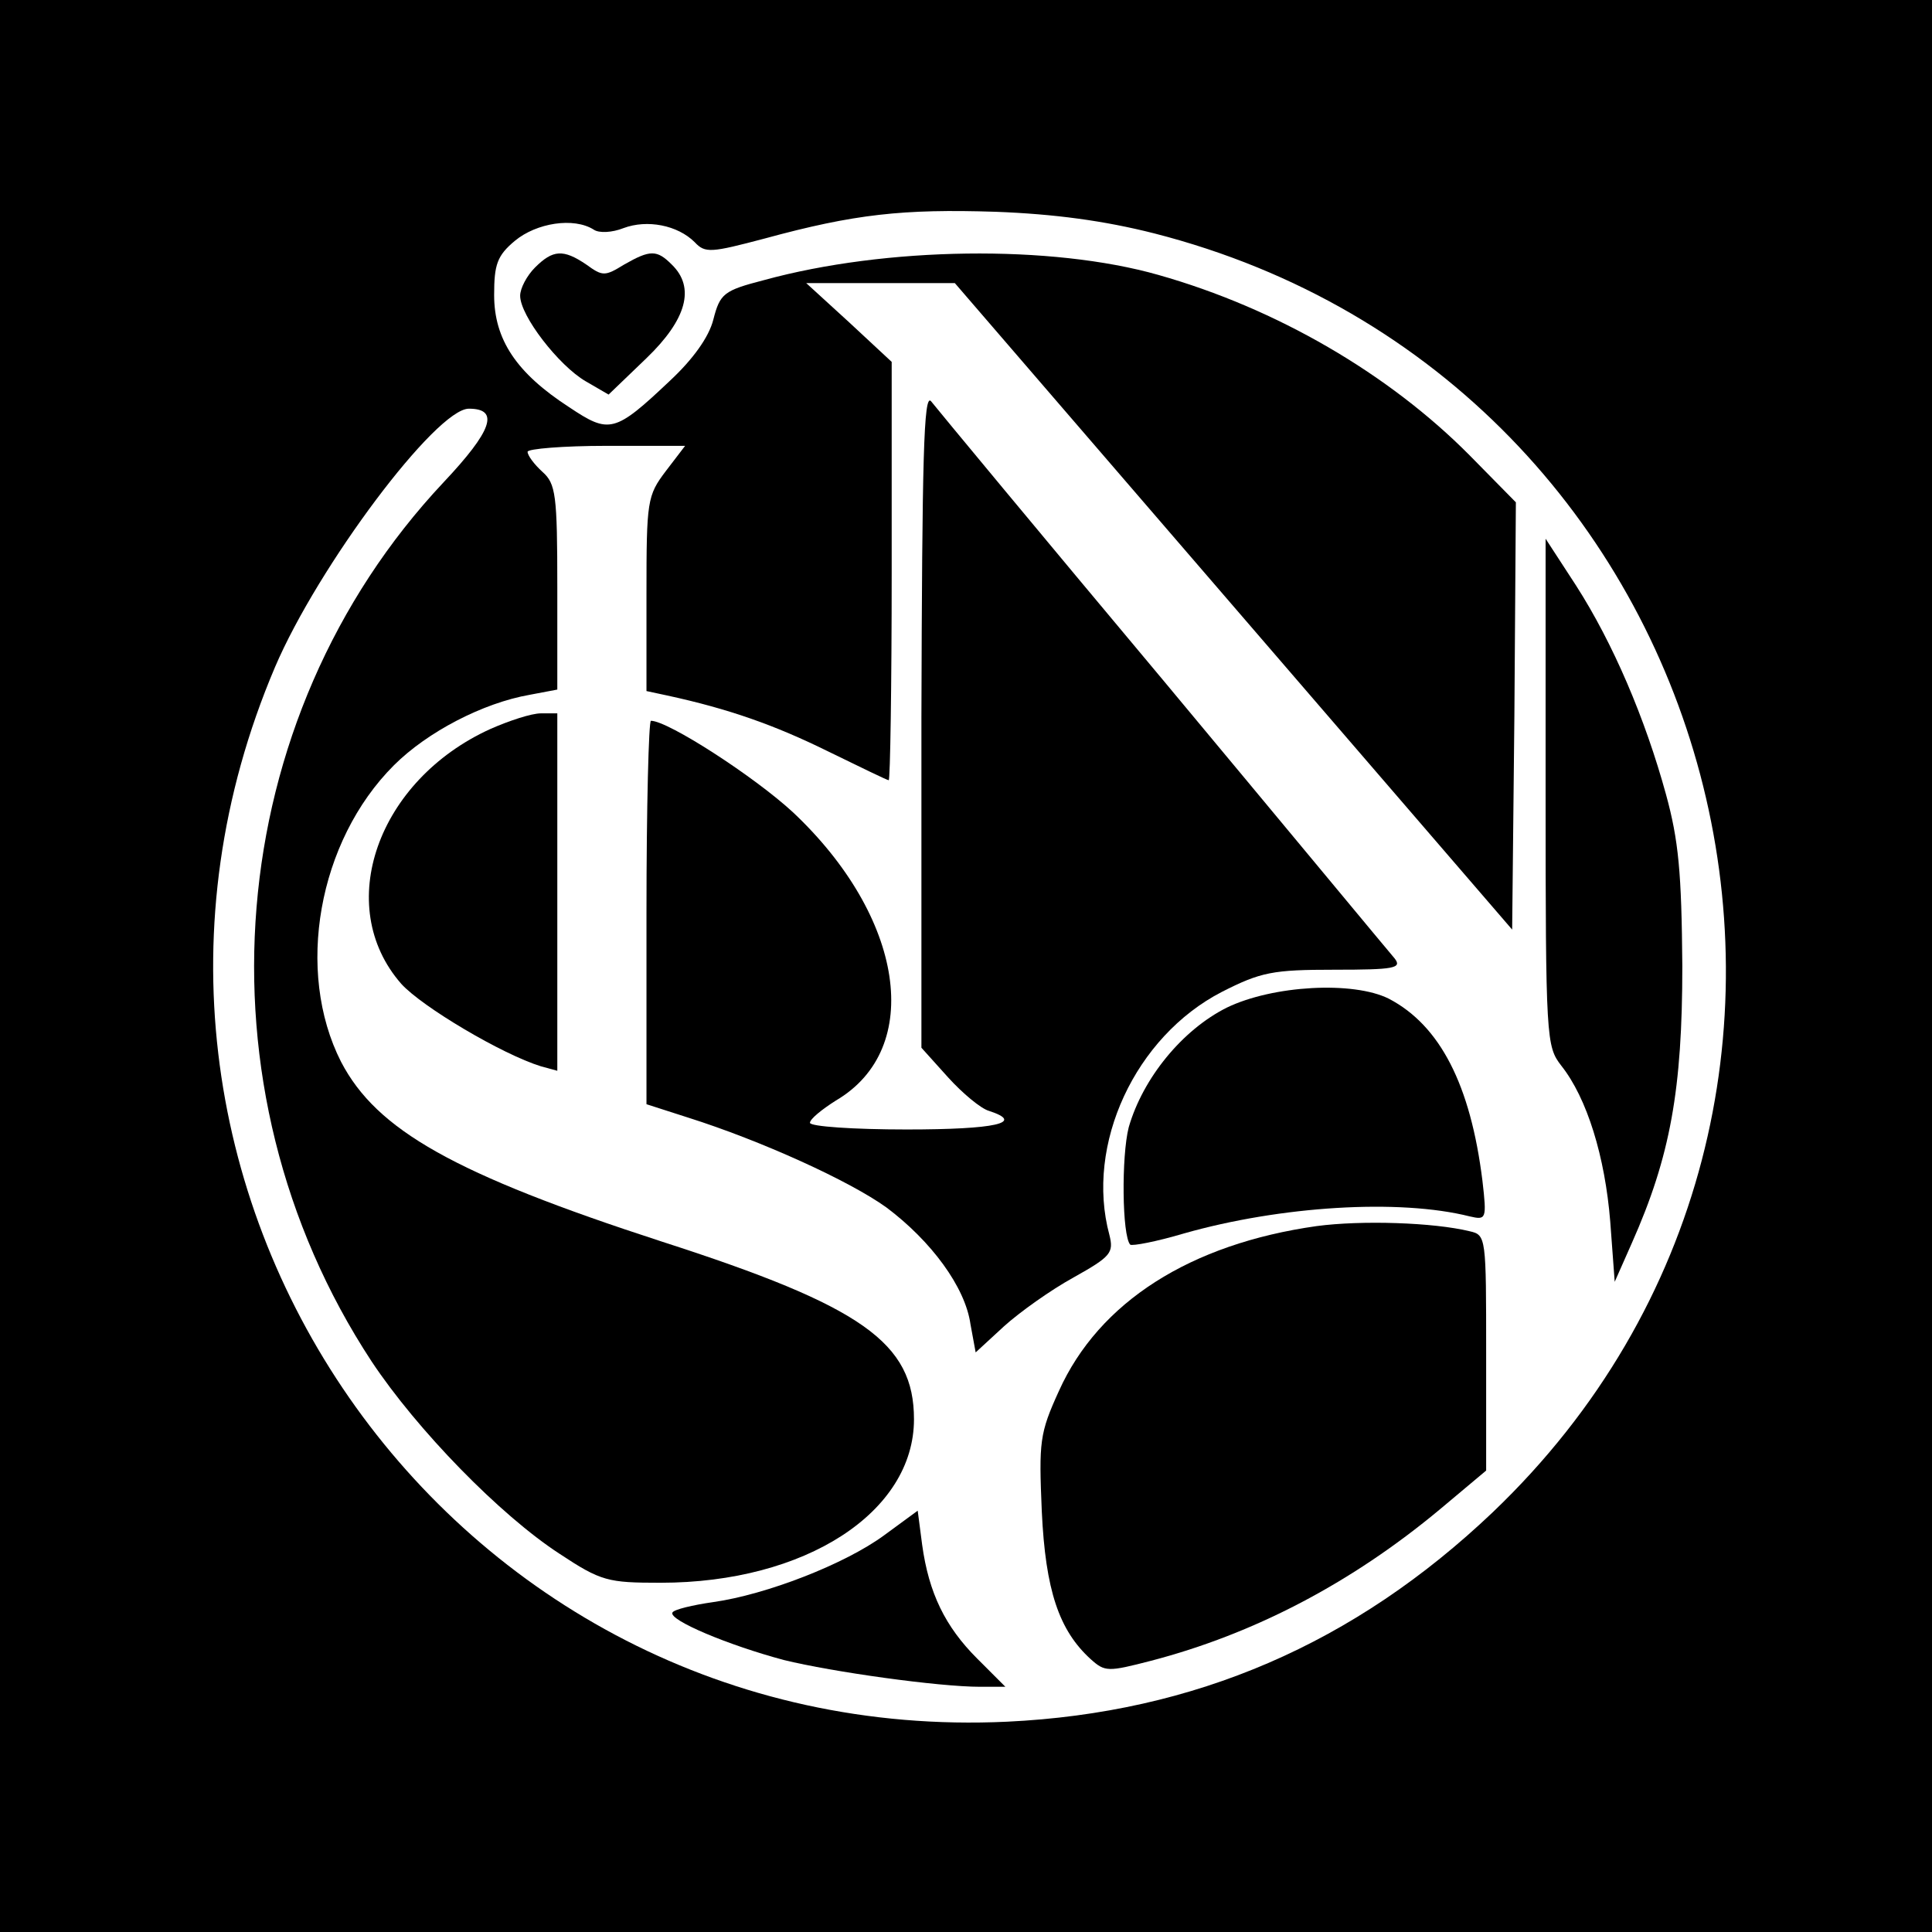
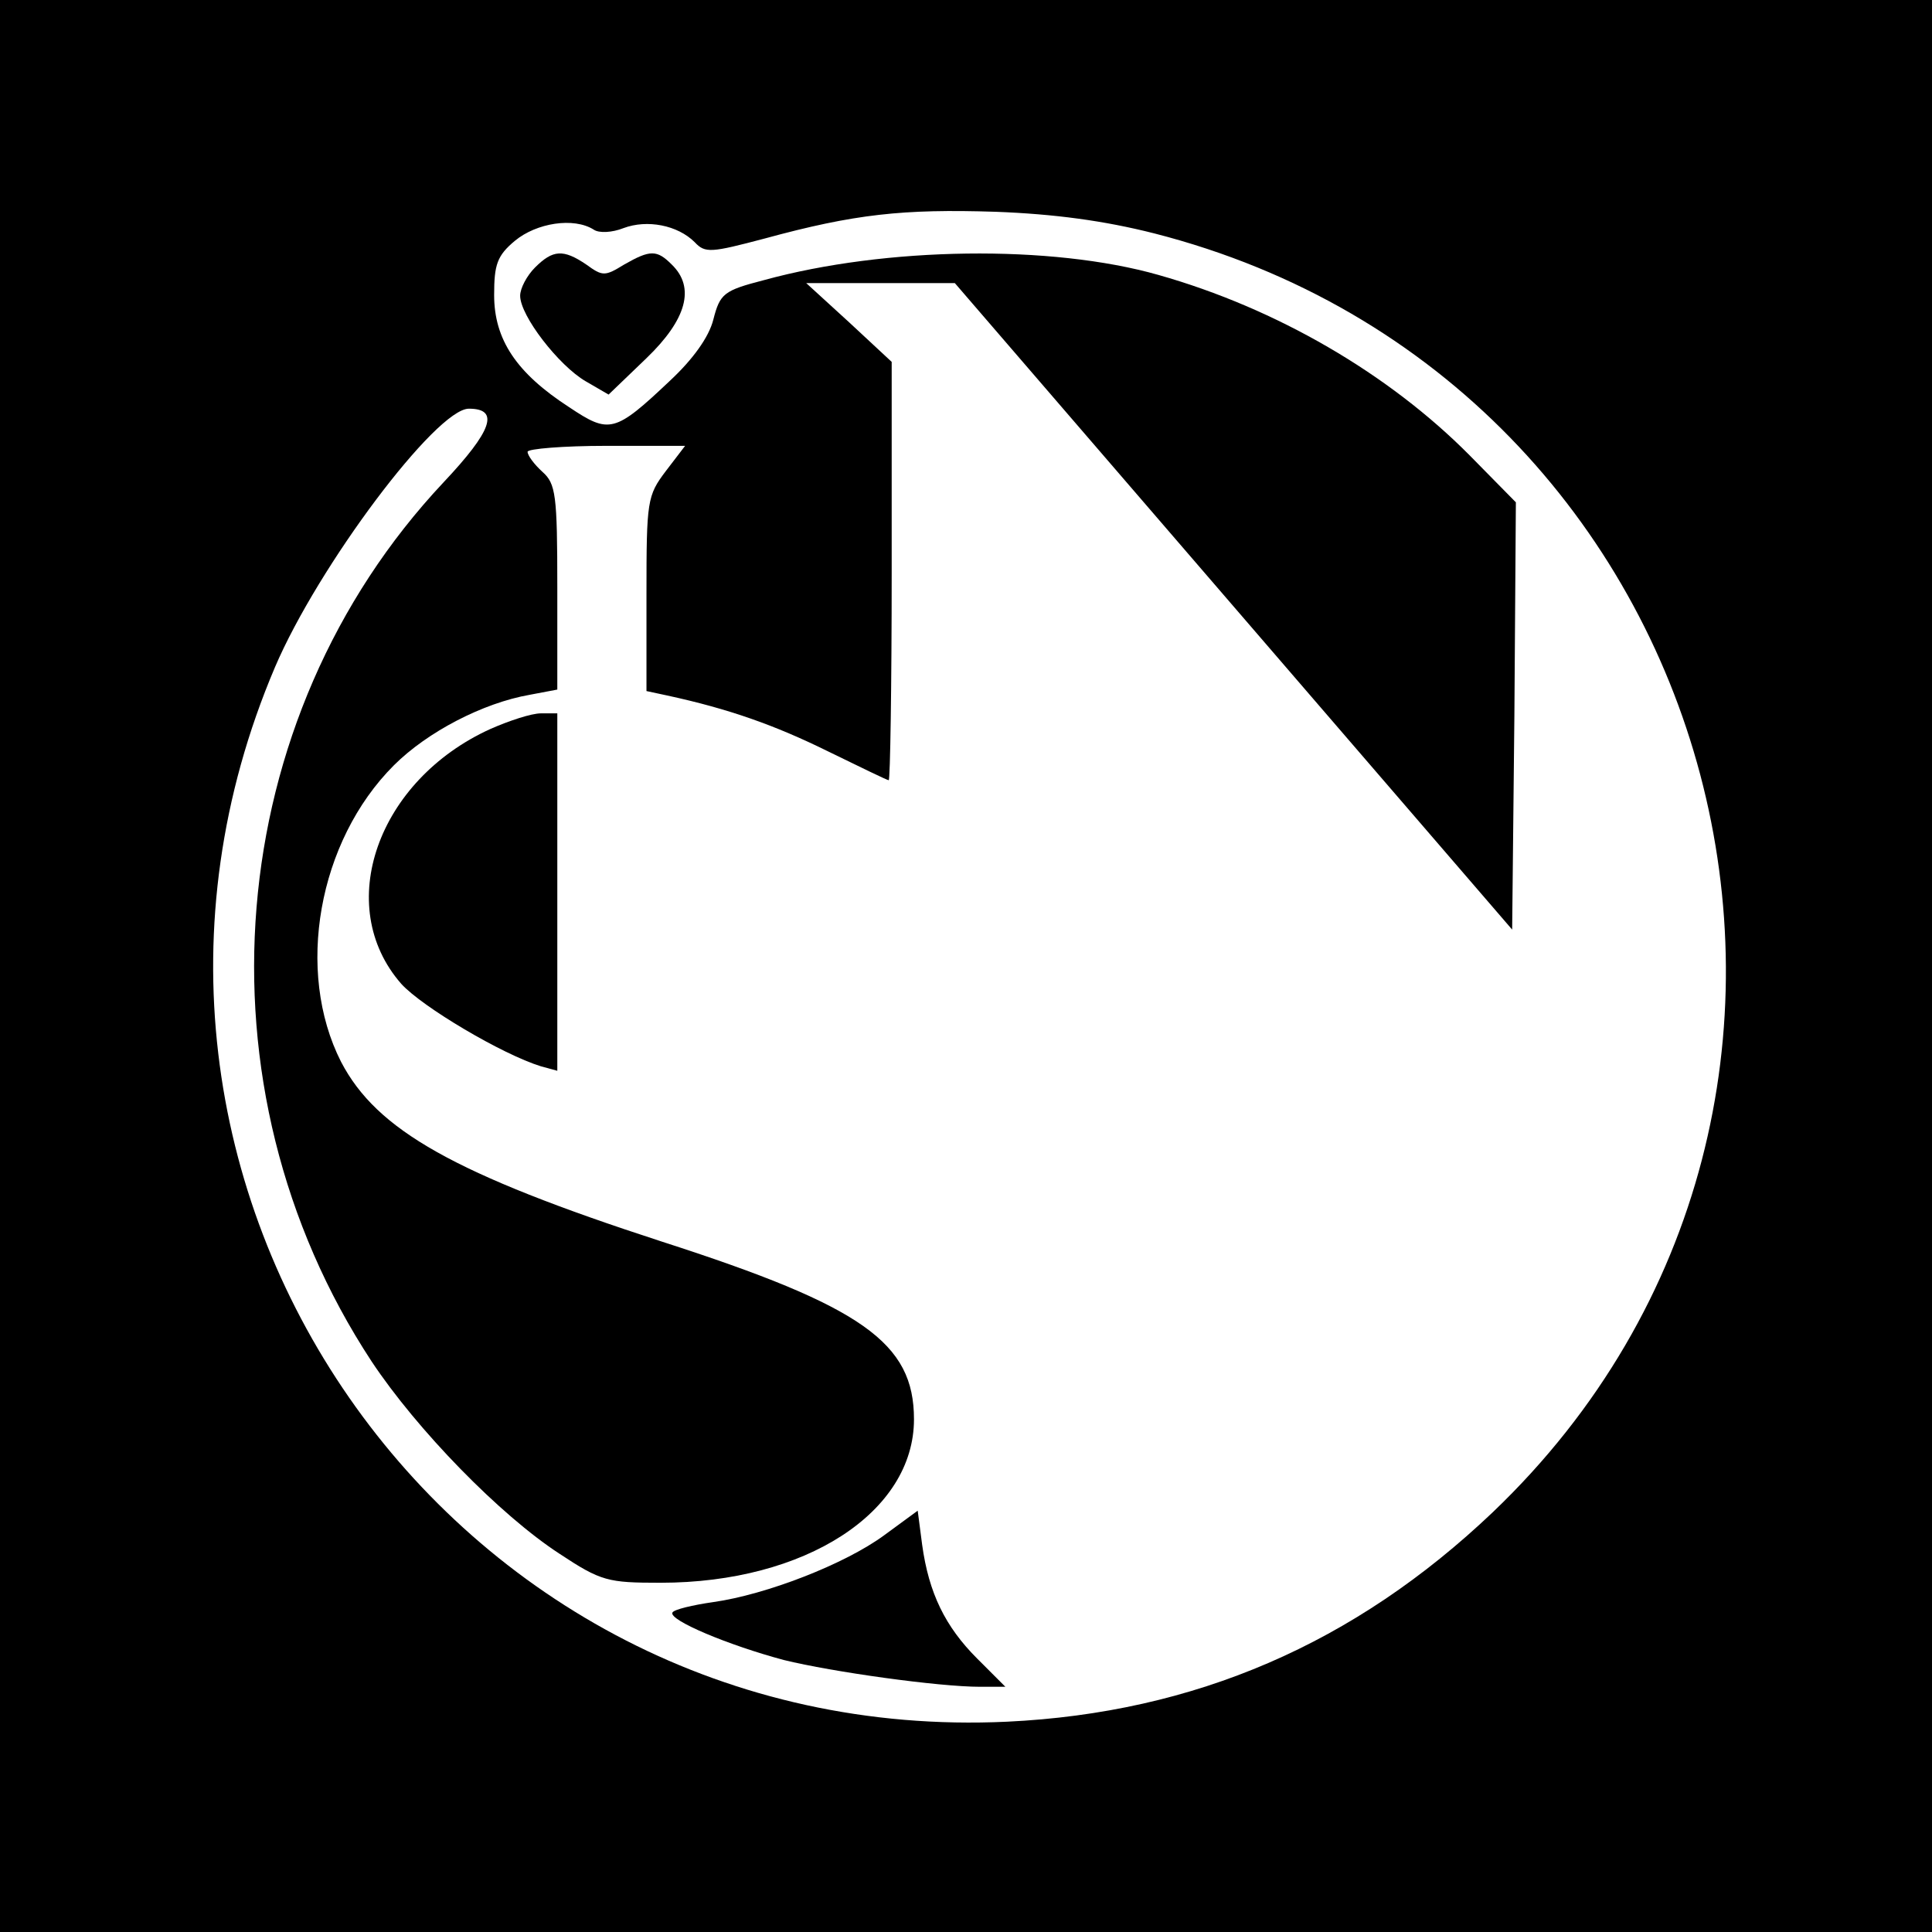
<svg xmlns="http://www.w3.org/2000/svg" version="1.0" width="260pt" height="260pt" viewBox="0 0 260 260" preserveAspectRatio="xMidYMid meet">
  <g transform="translate(0,260) scale(0.1,-0.1)" fill="#000000" stroke="none">
    <path d="M0 1300 l0 -1300 1300 0 1300 0 0 1300 0 1300 -1300 0 -1300 0 0 -1300z m1553 986 c775 -198 1033 -1170 456 -1721 -186 -177 -401 -270 -654 -282 -752 -35 -1280 725 -985 1419 58 136 217 348 261 348 42 0 31 -30 -34 -99 -299 -318 -340 -813 -97 -1183 61 -92 173 -207 253 -259 56 -37 65 -39 136 -39 195 0 341 95 341 220 0 103 -69 152 -339 239 -280 91 -384 150 -432 242 -62 122 -31 297 71 399 45 45 120 84 183 95 l37 7 0 138 c0 124 -2 139 -20 155 -11 10 -20 22 -20 27 0 4 48 8 106 8 l106 0 -26 -34 c-25 -33 -26 -40 -26 -165 l0 -131 28 -6 c83 -18 145 -40 216 -75 43 -21 80 -39 82 -39 2 0 4 127 4 281 l0 282 -57 53 -58 53 100 0 100 0 375 -435 375 -435 3 288 2 287 -62 63 c-109 110 -260 198 -419 243 -144 41 -367 38 -531 -7 -54 -14 -59 -18 -68 -53 -6 -24 -28 -54 -58 -82 -75 -71 -82 -72 -136 -36 -71 46 -101 91 -101 151 0 41 4 53 28 73 29 24 79 32 106 15 7 -5 25 -4 40 2 32 12 73 4 96 -19 14 -15 22 -14 94 5 121 33 186 40 311 36 79 -3 146 -12 213 -29z" />
    <path d="M720 2240 c-11 -11 -20 -28 -20 -38 0 -27 52 -94 88 -115 l31 -18 51 49 c54 52 66 95 34 126 -20 20 -29 20 -64 0 -26 -16 -29 -16 -51 0 -31 21 -45 20 -69 -4z" />
-     <path d="M1240 1633 l0 -443 36 -40 c19 -21 44 -42 55 -45 49 -16 9 -25 -111 -25 -71 0 -130 4 -130 9 0 5 16 18 35 30 119 70 92 247 -58 388 -52 48 -168 123 -191 123 -3 0 -6 -116 -6 -258 l0 -258 56 -18 c98 -31 217 -85 267 -121 60 -45 106 -107 113 -157 l7 -38 38 35 c21 19 63 49 94 66 50 28 54 33 48 57 -33 122 35 267 151 327 53 27 69 30 152 30 80 0 91 2 81 15 -7 8 -147 177 -312 375 -165 197 -305 366 -312 375 -10 12 -12 -78 -13 -427z" />
-     <path d="M2080 1534 c0 -333 1 -342 21 -368 35 -44 59 -123 66 -210 l6 -81 23 52 c52 117 68 207 68 373 -1 126 -5 169 -22 231 -28 102 -71 203 -121 281 l-41 63 0 -341z" />
    <path d="M660 1619 c-152 -69 -212 -238 -120 -343 28 -31 136 -95 188 -111 l22 -6 0 240 0 241 -22 0 c-13 0 -43 -10 -68 -21z" />
-     <path d="M1651 1244 c-60 -30 -113 -95 -132 -161 -10 -39 -9 -146 2 -158 3 -2 35 4 72 15 130 37 290 47 385 23 22 -5 23 -4 17 48 -16 129 -57 209 -126 245 -48 24 -156 18 -218 -12z" />
-     <path d="M1772 950 c-170 -24 -293 -102 -347 -222 -26 -57 -27 -68 -23 -162 5 -106 23 -160 66 -199 19 -17 23 -17 81 -2 138 36 269 104 389 204 l62 52 0 158 c0 156 0 159 -22 164 -49 12 -146 15 -206 7z" />
    <path d="M1190 534 c-53 -39 -159 -80 -230 -90 -28 -4 -53 -10 -55 -14 -6 -10 75 -44 150 -64 65 -16 208 -36 264 -36 l34 0 -38 38 c-43 43 -65 88 -74 153 l-6 46 -45 -33z" />
  </g>
</svg>